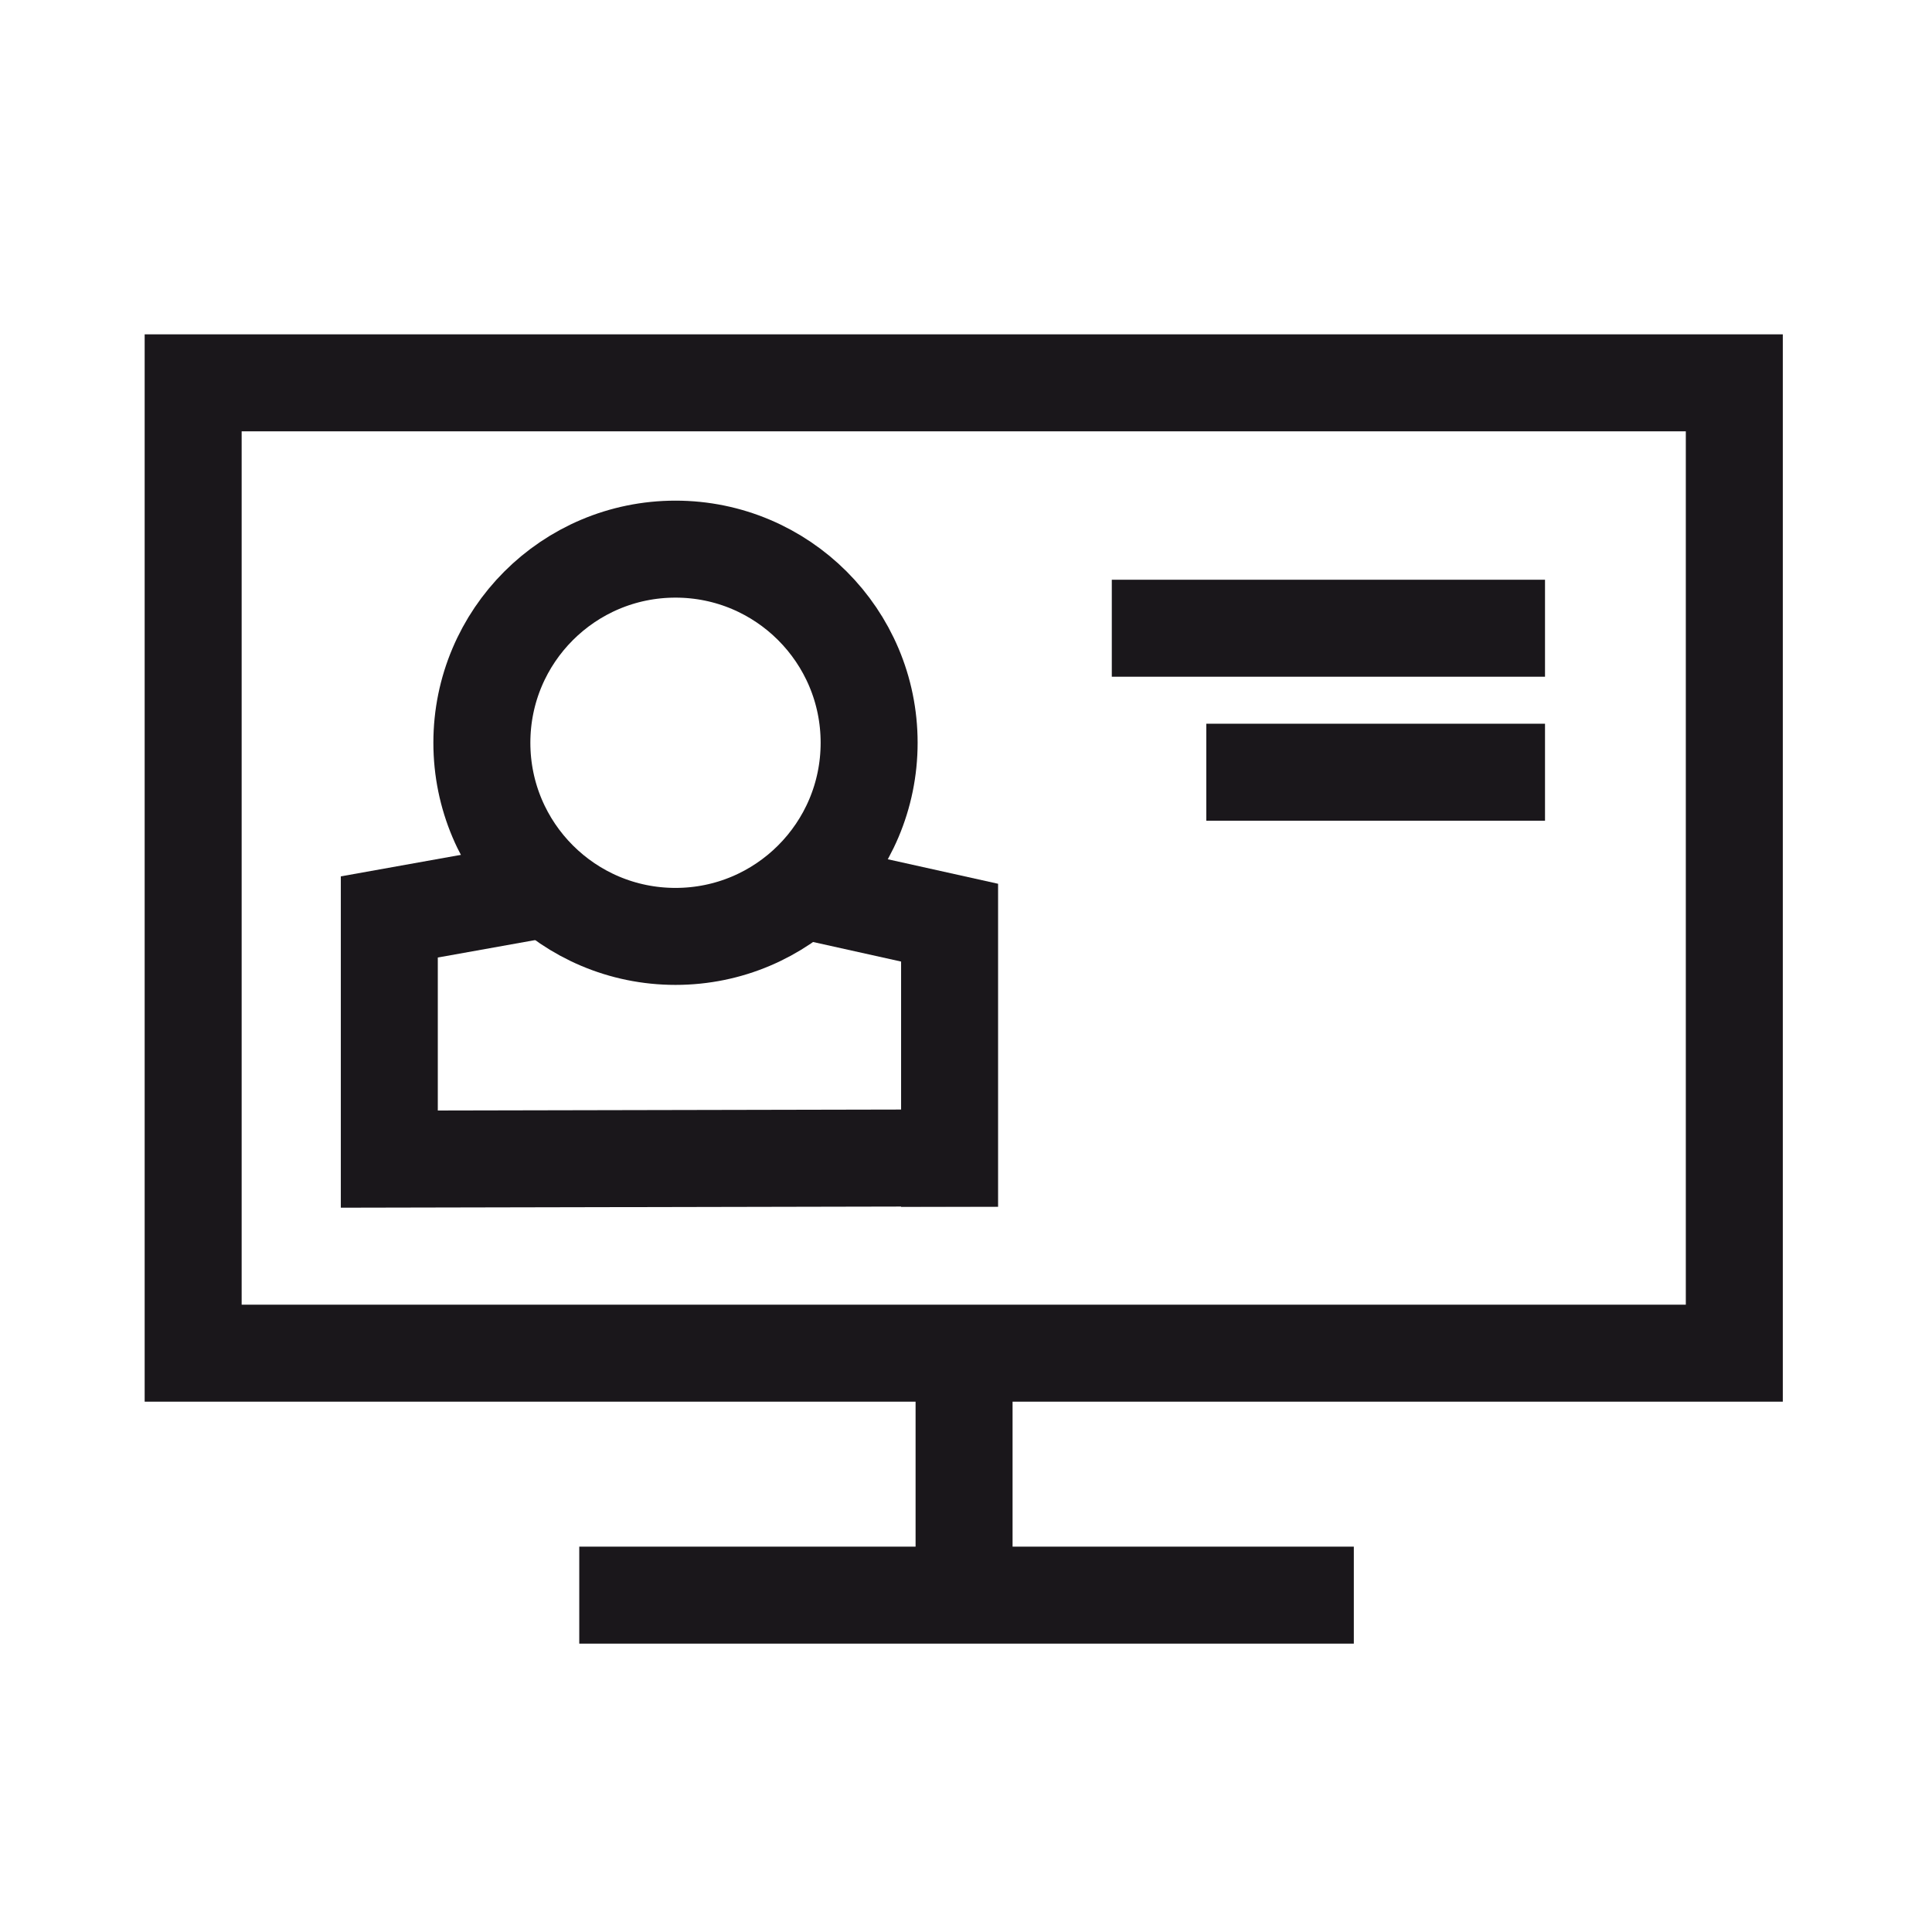
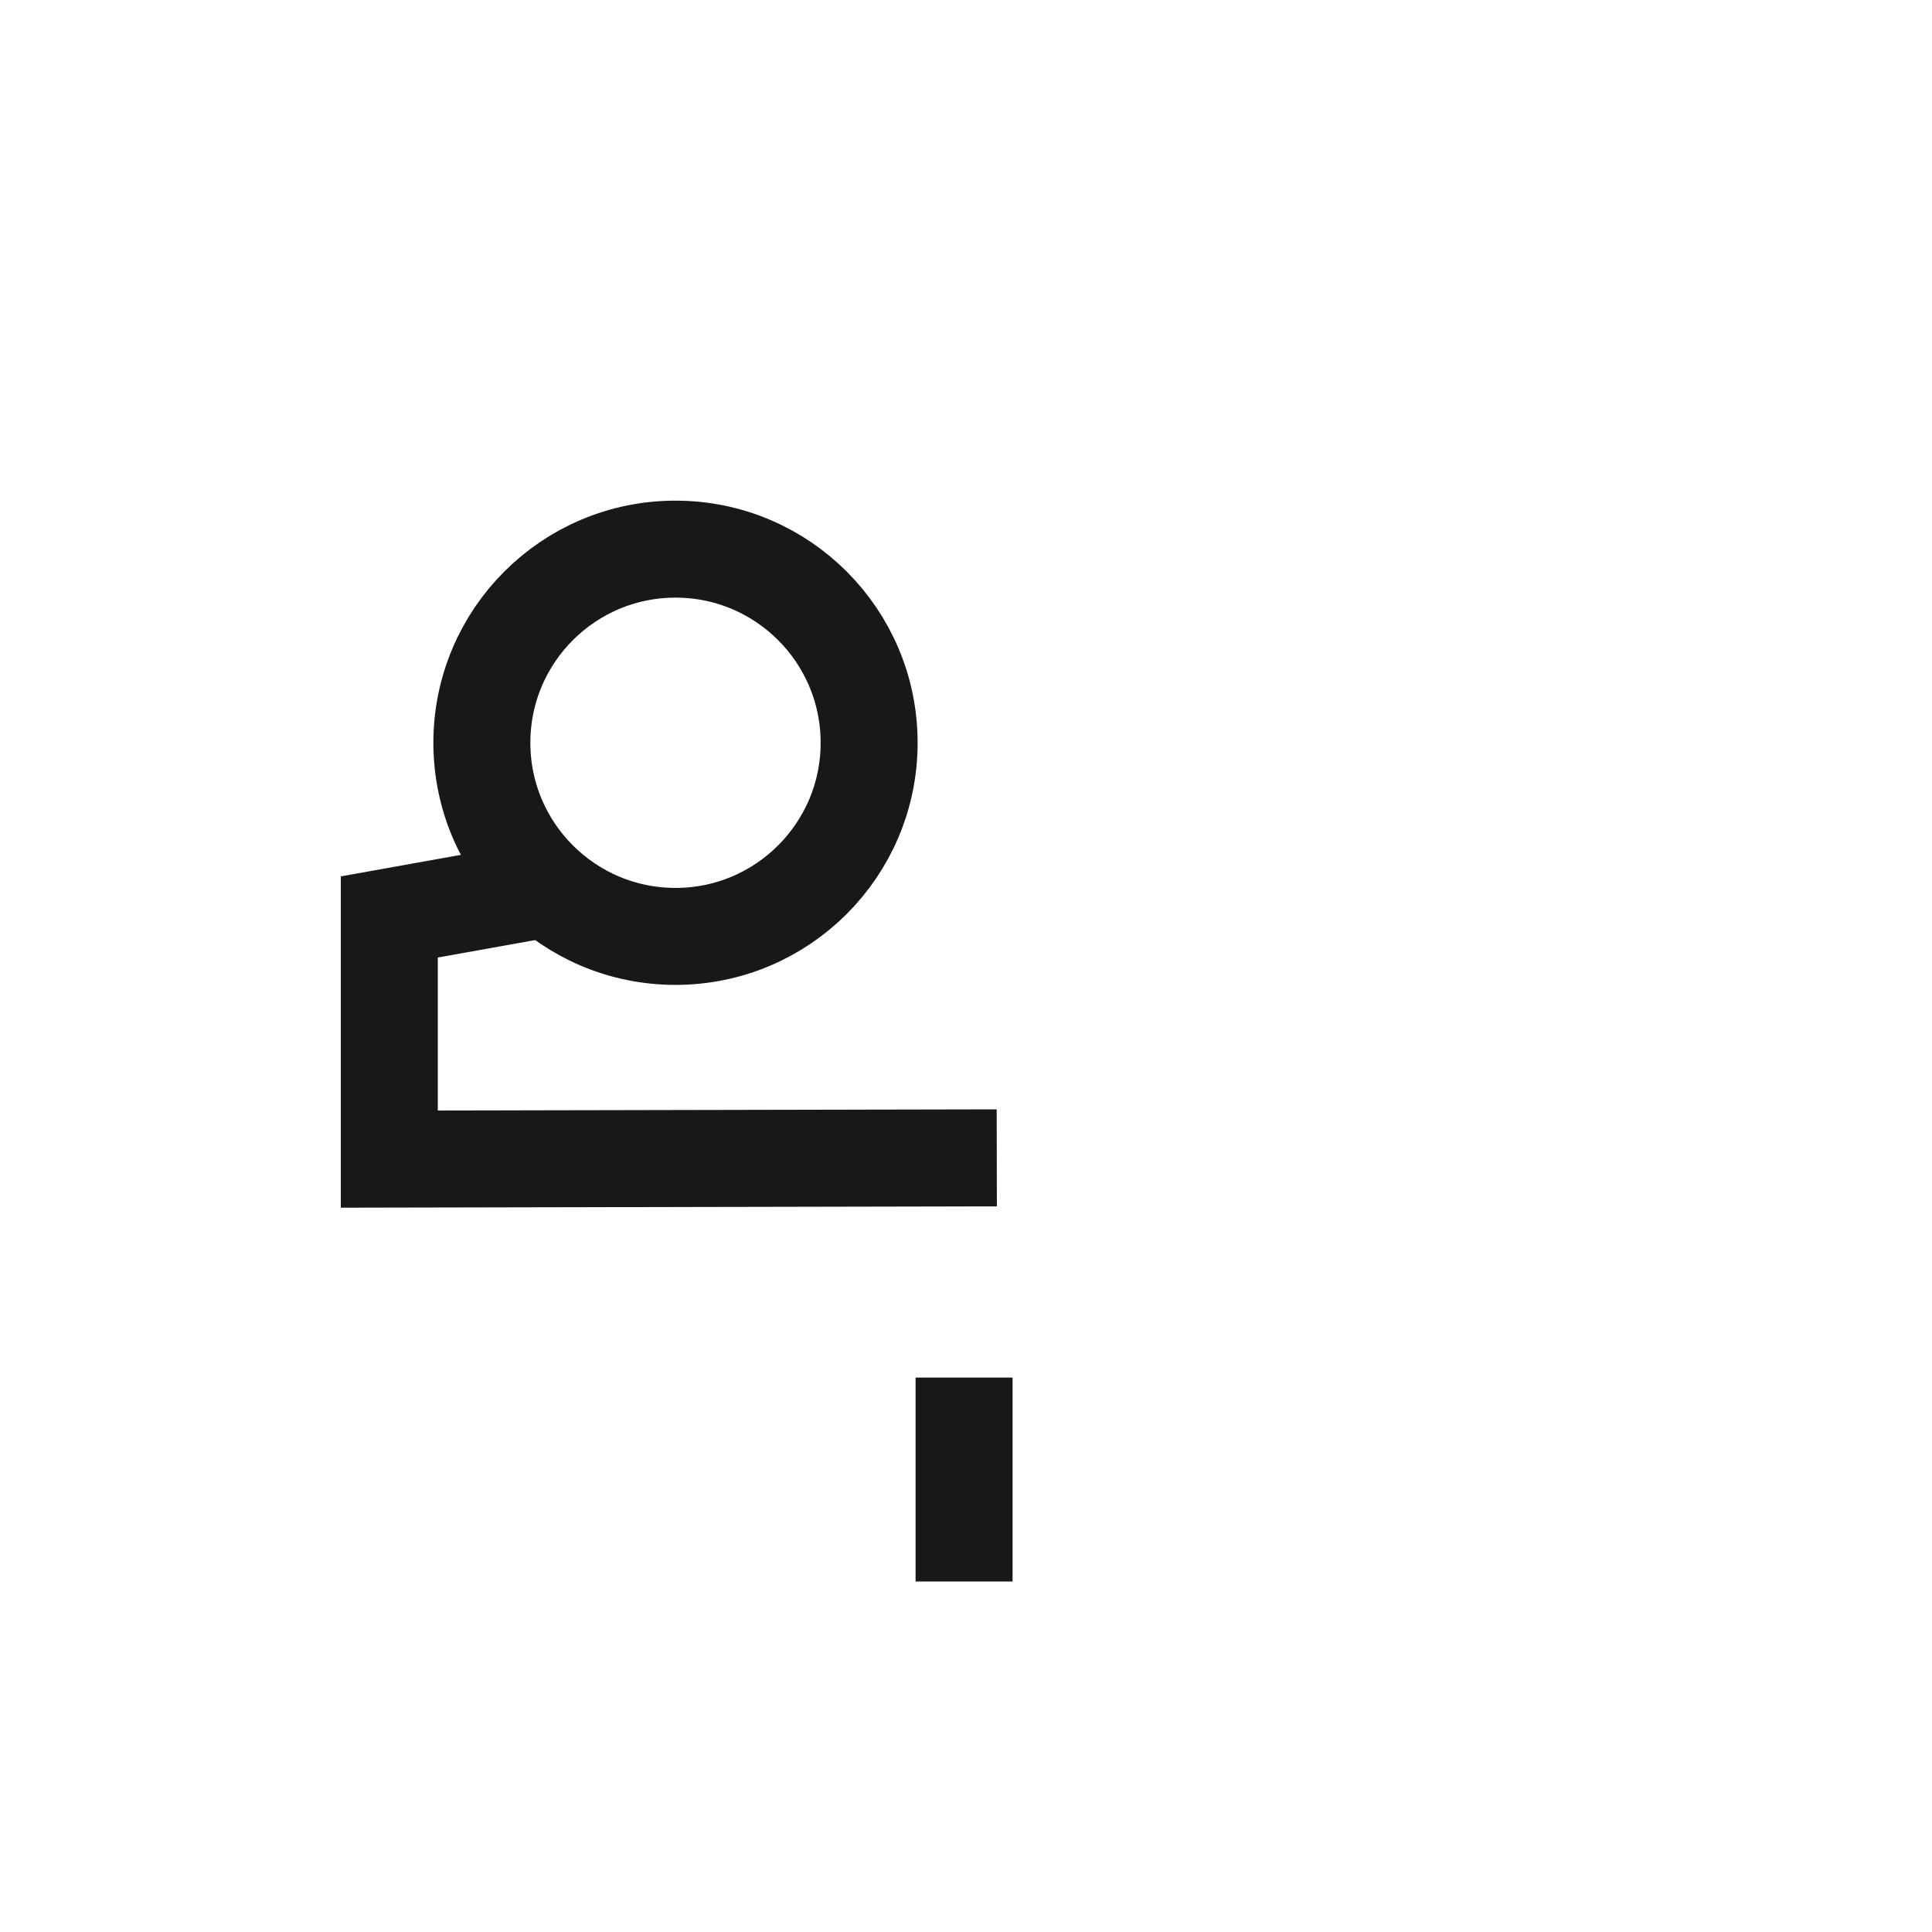
<svg xmlns="http://www.w3.org/2000/svg" id="NEWICons" viewBox="0 0 566.93 566.93">
  <defs>
    <style>.cls-1{fill:none;stroke:#1a171b;stroke-miterlimit:10;stroke-width:28.46px;}</style>
  </defs>
  <title>200213_SAG_Facelift_Icons_Overview_new_naming_Sartorius</title>
-   <rect class="cls-1" x="56.68" y="112.34" width="452.24" height="284.74" />
  <line class="cls-1" x1="282.9" y1="404.24" x2="282.9" y2="464.08" />
-   <line class="cls-1" x1="169.98" y1="468.08" x2="397.27" y2="468.08" />
  <circle class="cls-1" cx="198.22" cy="217.96" r="56.82" />
  <polyline class="cls-1" points="166.98 259.62 114.24 269.07 114.24 340.13 292.5 339.76" />
-   <polyline class="cls-1" points="278.65 354.13 278.65 270.75 228.59 259.62" />
-   <line class="cls-1" x1="326.25" y1="184.35" x2="453.37" y2="184.35" />
-   <line class="cls-1" x1="353.98" y1="226.6" x2="453.37" y2="226.6" />
</svg>